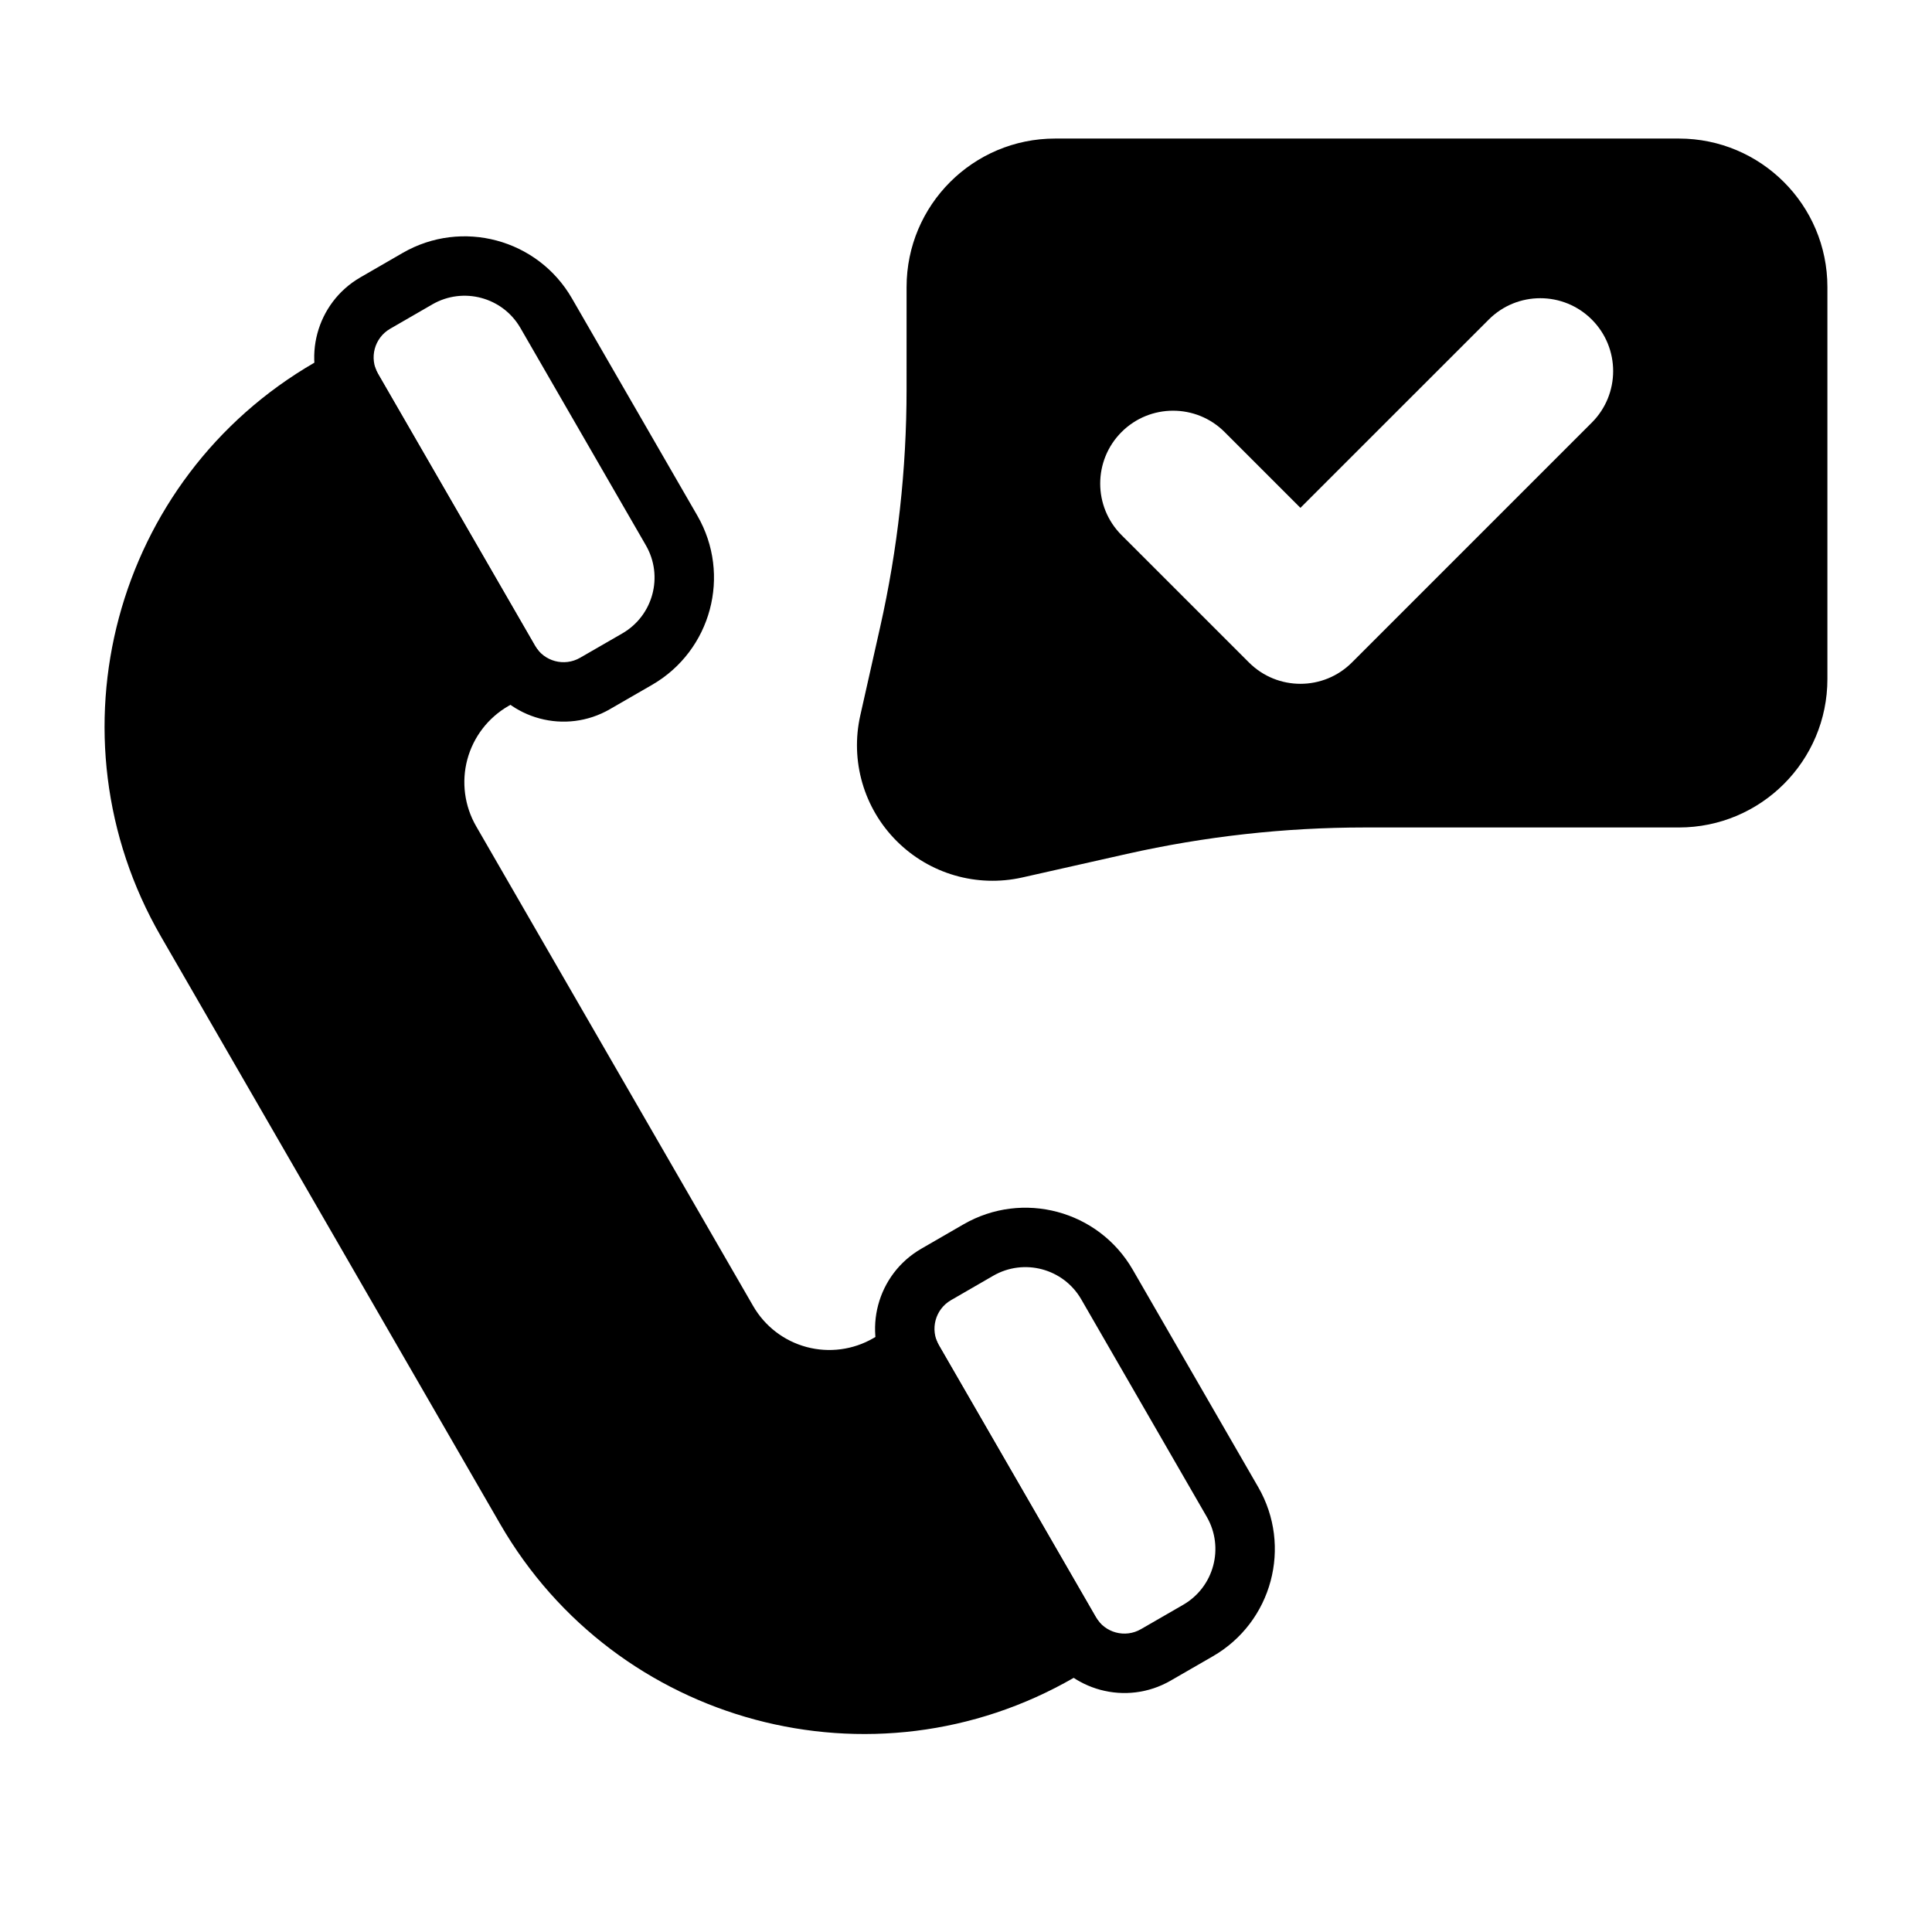
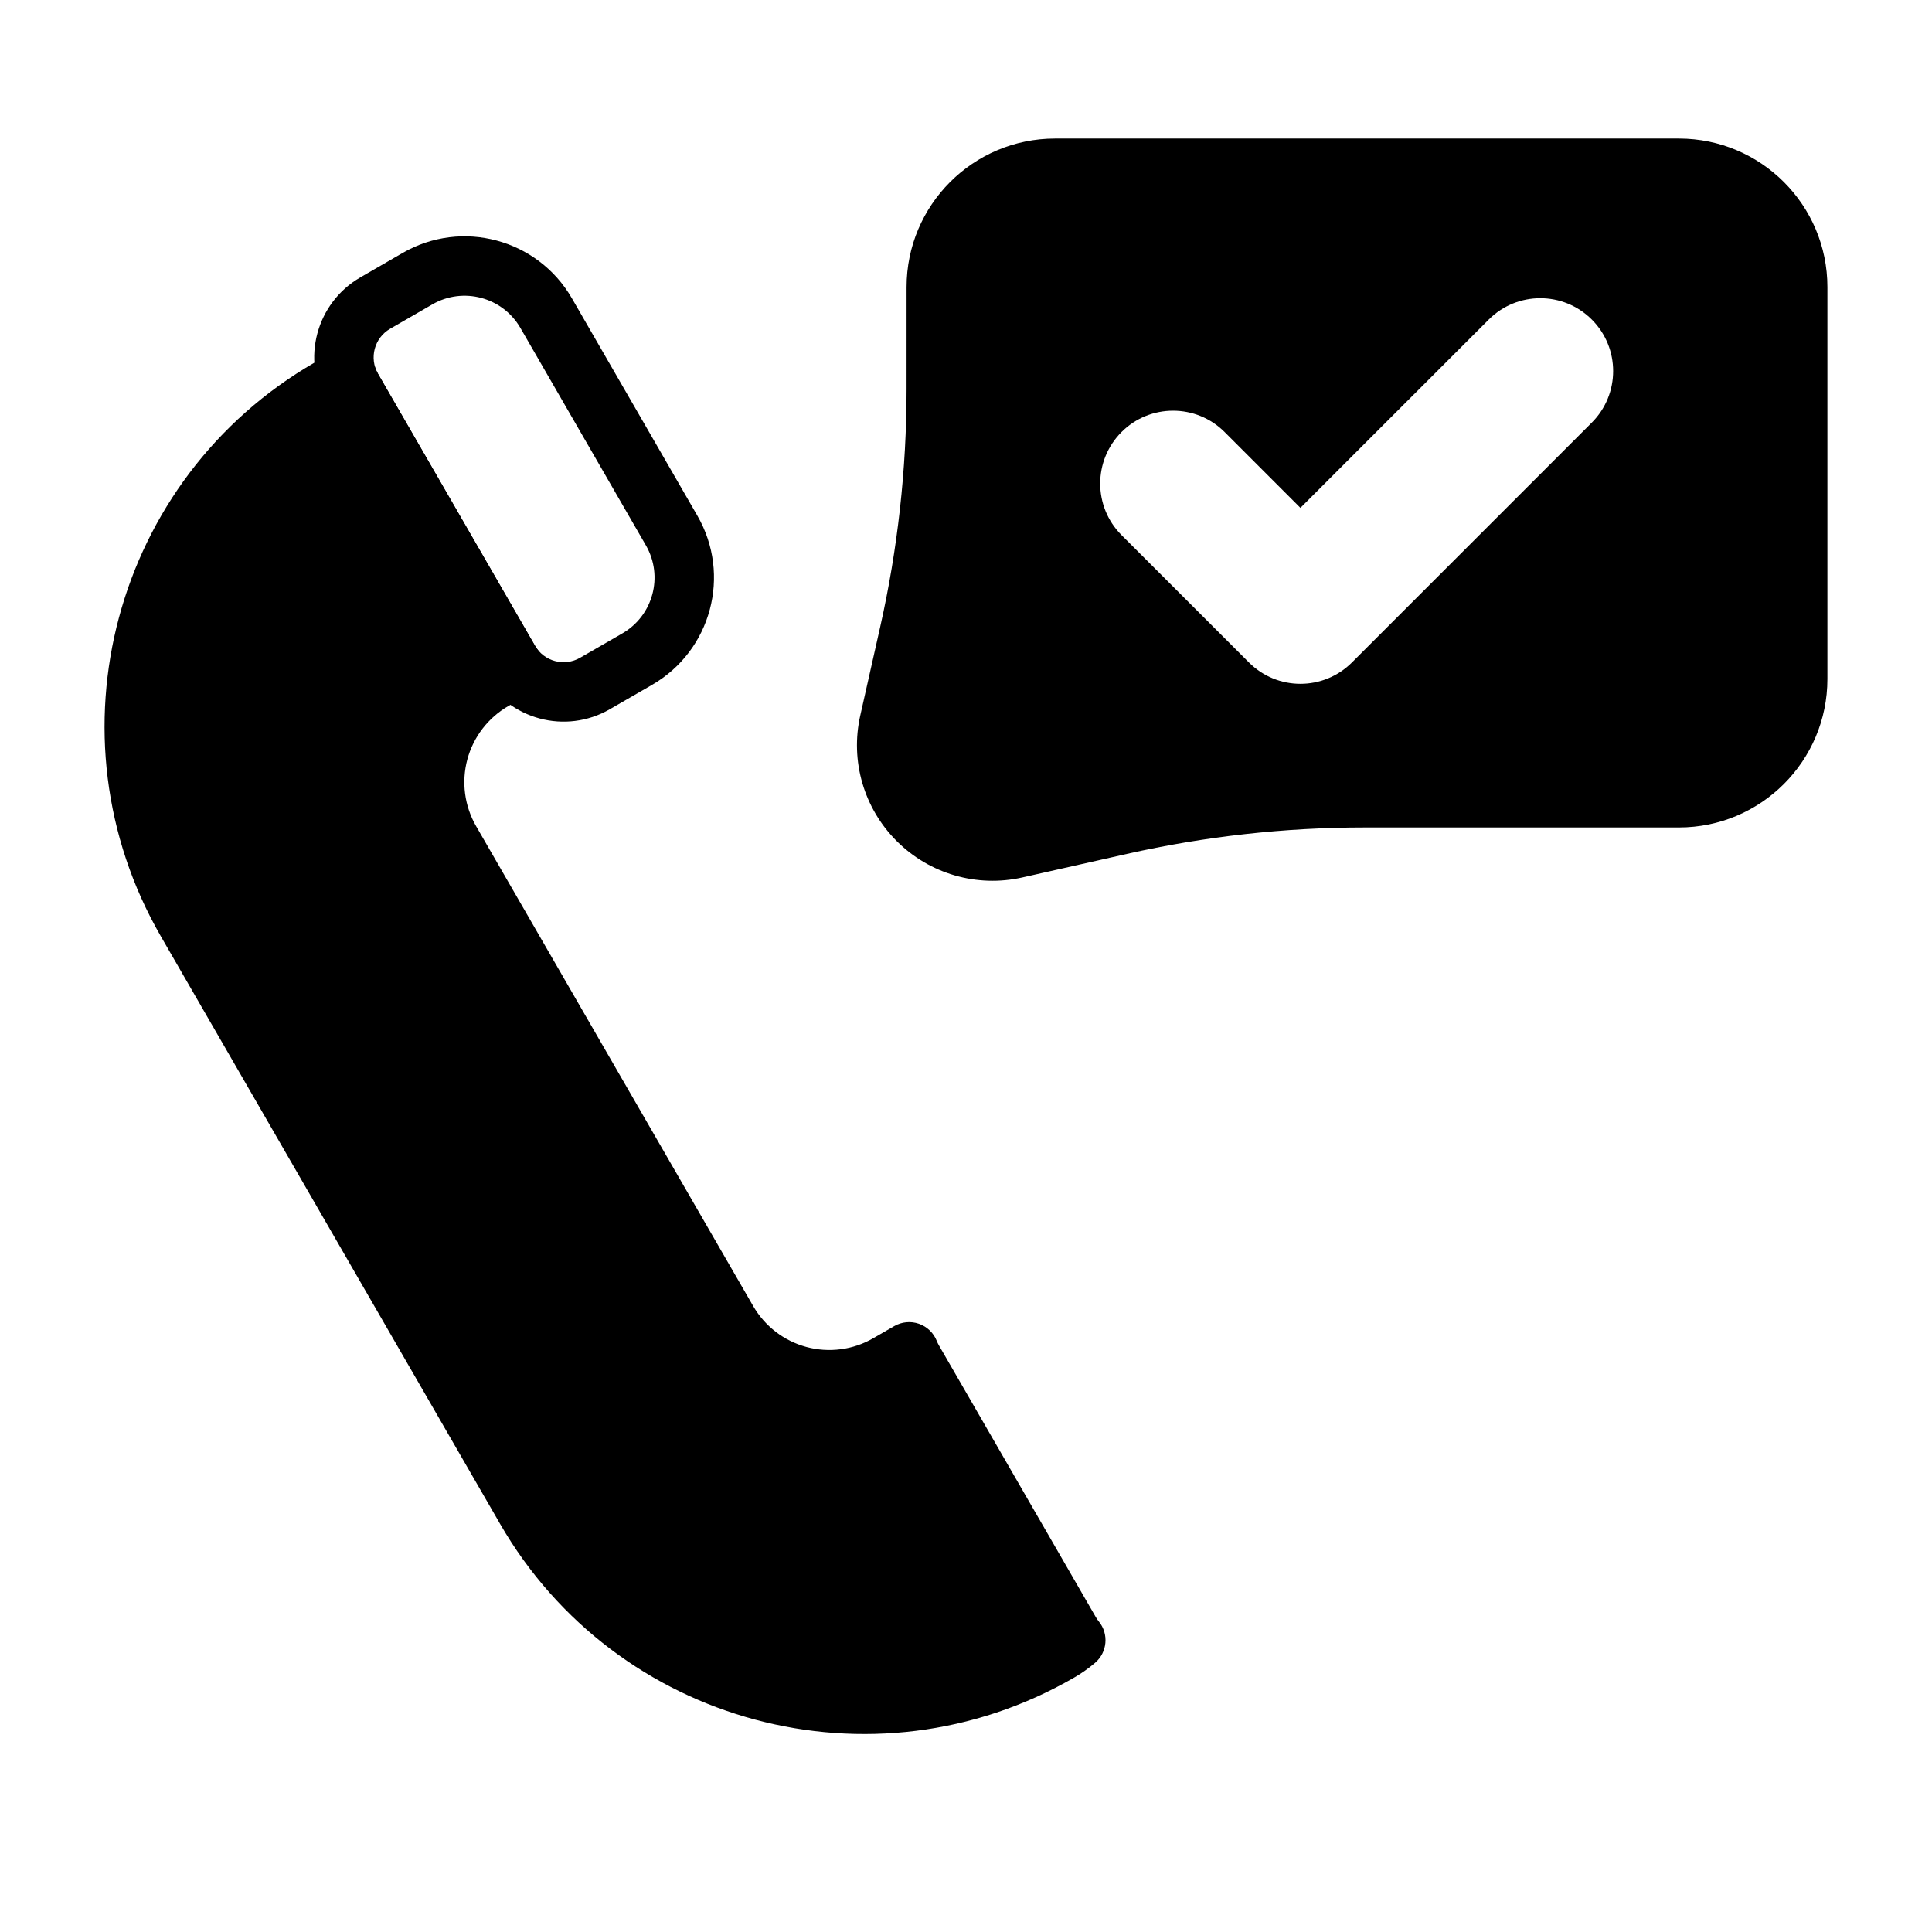
<svg xmlns="http://www.w3.org/2000/svg" fill="#000000" width="800px" height="800px" version="1.1" viewBox="144 144 512 512">
  <g fill-rule="evenodd">
-     <path d="m454.24 589.38 11.188-6.453c15.703-9.062 21.082-29.133 12.012-44.832l-33.258-57.625c-9.07-15.695-29.133-21.074-44.84-12.012l-11.188 6.465c-11.723 6.762-15.734 21.75-8.965 33.473l41.578 72.02c6.769 11.723 21.758 15.734 33.473 8.965zm3.312-20.09-11.188 6.453c-4.188 2.426-9.539 0.984-11.965-3.203 0 0-41.578-72.02-41.578-72.02-2.418-4.188-0.984-9.547 3.203-11.965l11.188-6.465c8.172-4.715 18.617-1.914 23.332 6.25l33.258 57.625c4.715 8.164 1.922 18.609-6.25 23.324z" />
    <path d="m305.61 331.95 11.188-6.453c15.703-9.07 21.082-29.133 12.012-44.84l-33.258-57.617c-9.07-15.695-29.141-21.074-44.84-12.012l-11.188 6.465c-11.723 6.762-15.734 21.75-8.965 33.473l41.578 72.02c6.769 11.723 21.75 15.734 33.473 8.965zm3.312-20.09-11.188 6.453c-4.188 2.418-9.539 0.984-11.965-3.203 0 0-41.578-72.02-41.578-72.02-2.418-4.188-0.984-9.547 3.203-11.965l11.188-6.465c8.172-4.715 18.617-1.914 23.332 6.25 0 0 33.258 57.617 33.258 57.617 4.715 8.172 1.922 18.617-6.25 23.332z" />
    <path d="m243.59 241.82c-1.527-4.016-5.984-6.062-10.012-4.613-2.125 0.754-4.195 1.715-6.172 2.859h-0.008c-53.254 30.75-71.5 98.84-40.754 152.1 27.836 48.199 62.055 107.48 89.883 155.68 30.75 53.254 98.84 71.5 152.09 40.754h0.008c1.984-1.141 3.84-2.457 5.559-3.914 3.273-2.777 3.723-7.66 1.016-10.98-0.293-0.363-0.559-0.746-0.805-1.164 0 0-41.578-72.02-41.578-72.02-0.219-0.379-0.41-0.77-0.566-1.172-0.844-2.125-2.566-3.777-4.731-4.535-2.156-0.754-4.543-0.527-6.527 0.613l-5.559 3.211c-5.352 3.094-11.715 3.93-17.688 2.332-5.977-1.598-11.066-5.512-14.152-10.863l-73.414-127.15c-3.086-5.352-3.93-11.723-2.332-17.695 1.605-5.969 5.512-11.059 10.863-14.152l5.559-3.203c1.984-1.148 3.371-3.102 3.801-5.344 0.426-2.25-0.148-4.574-1.566-6.367-0.27-0.332-0.512-0.691-0.73-1.07 0 0-41.578-72.02-41.578-72.02-0.242-0.418-0.441-0.844-0.605-1.273z" />
    <path d="m384.25 247.18c0 21.207-2.348 42.352-7.008 63.039-1.676 7.461-3.496 15.531-5.258 23.387-2.707 12.012 0.93 24.578 9.645 33.281 8.707 8.715 21.27 12.352 33.281 9.652 9.289-2.094 18.949-4.266 27.719-6.242 20.688-4.652 41.832-7.008 63.039-7.008h83.254c21.734 0 39.359-17.617 39.359-39.352v-103.86c0-21.742-17.625-39.359-39.359-39.359h-165.31c-21.734 0-39.359 17.617-39.359 39.359zm104.38 31.41-20.098-20.098c-7.535-7.535-19.773-7.535-27.309 0-7.543 7.543-7.543 19.773 0 27.316l33.754 33.746c7.543 7.551 19.766 7.551 27.309 0 0 0 63.559-63.559 63.559-63.559 7.543-7.535 7.543-19.773 0-27.309-7.535-7.543-19.773-7.543-27.309 0l-49.91 49.902z" />
  </g>
</svg>